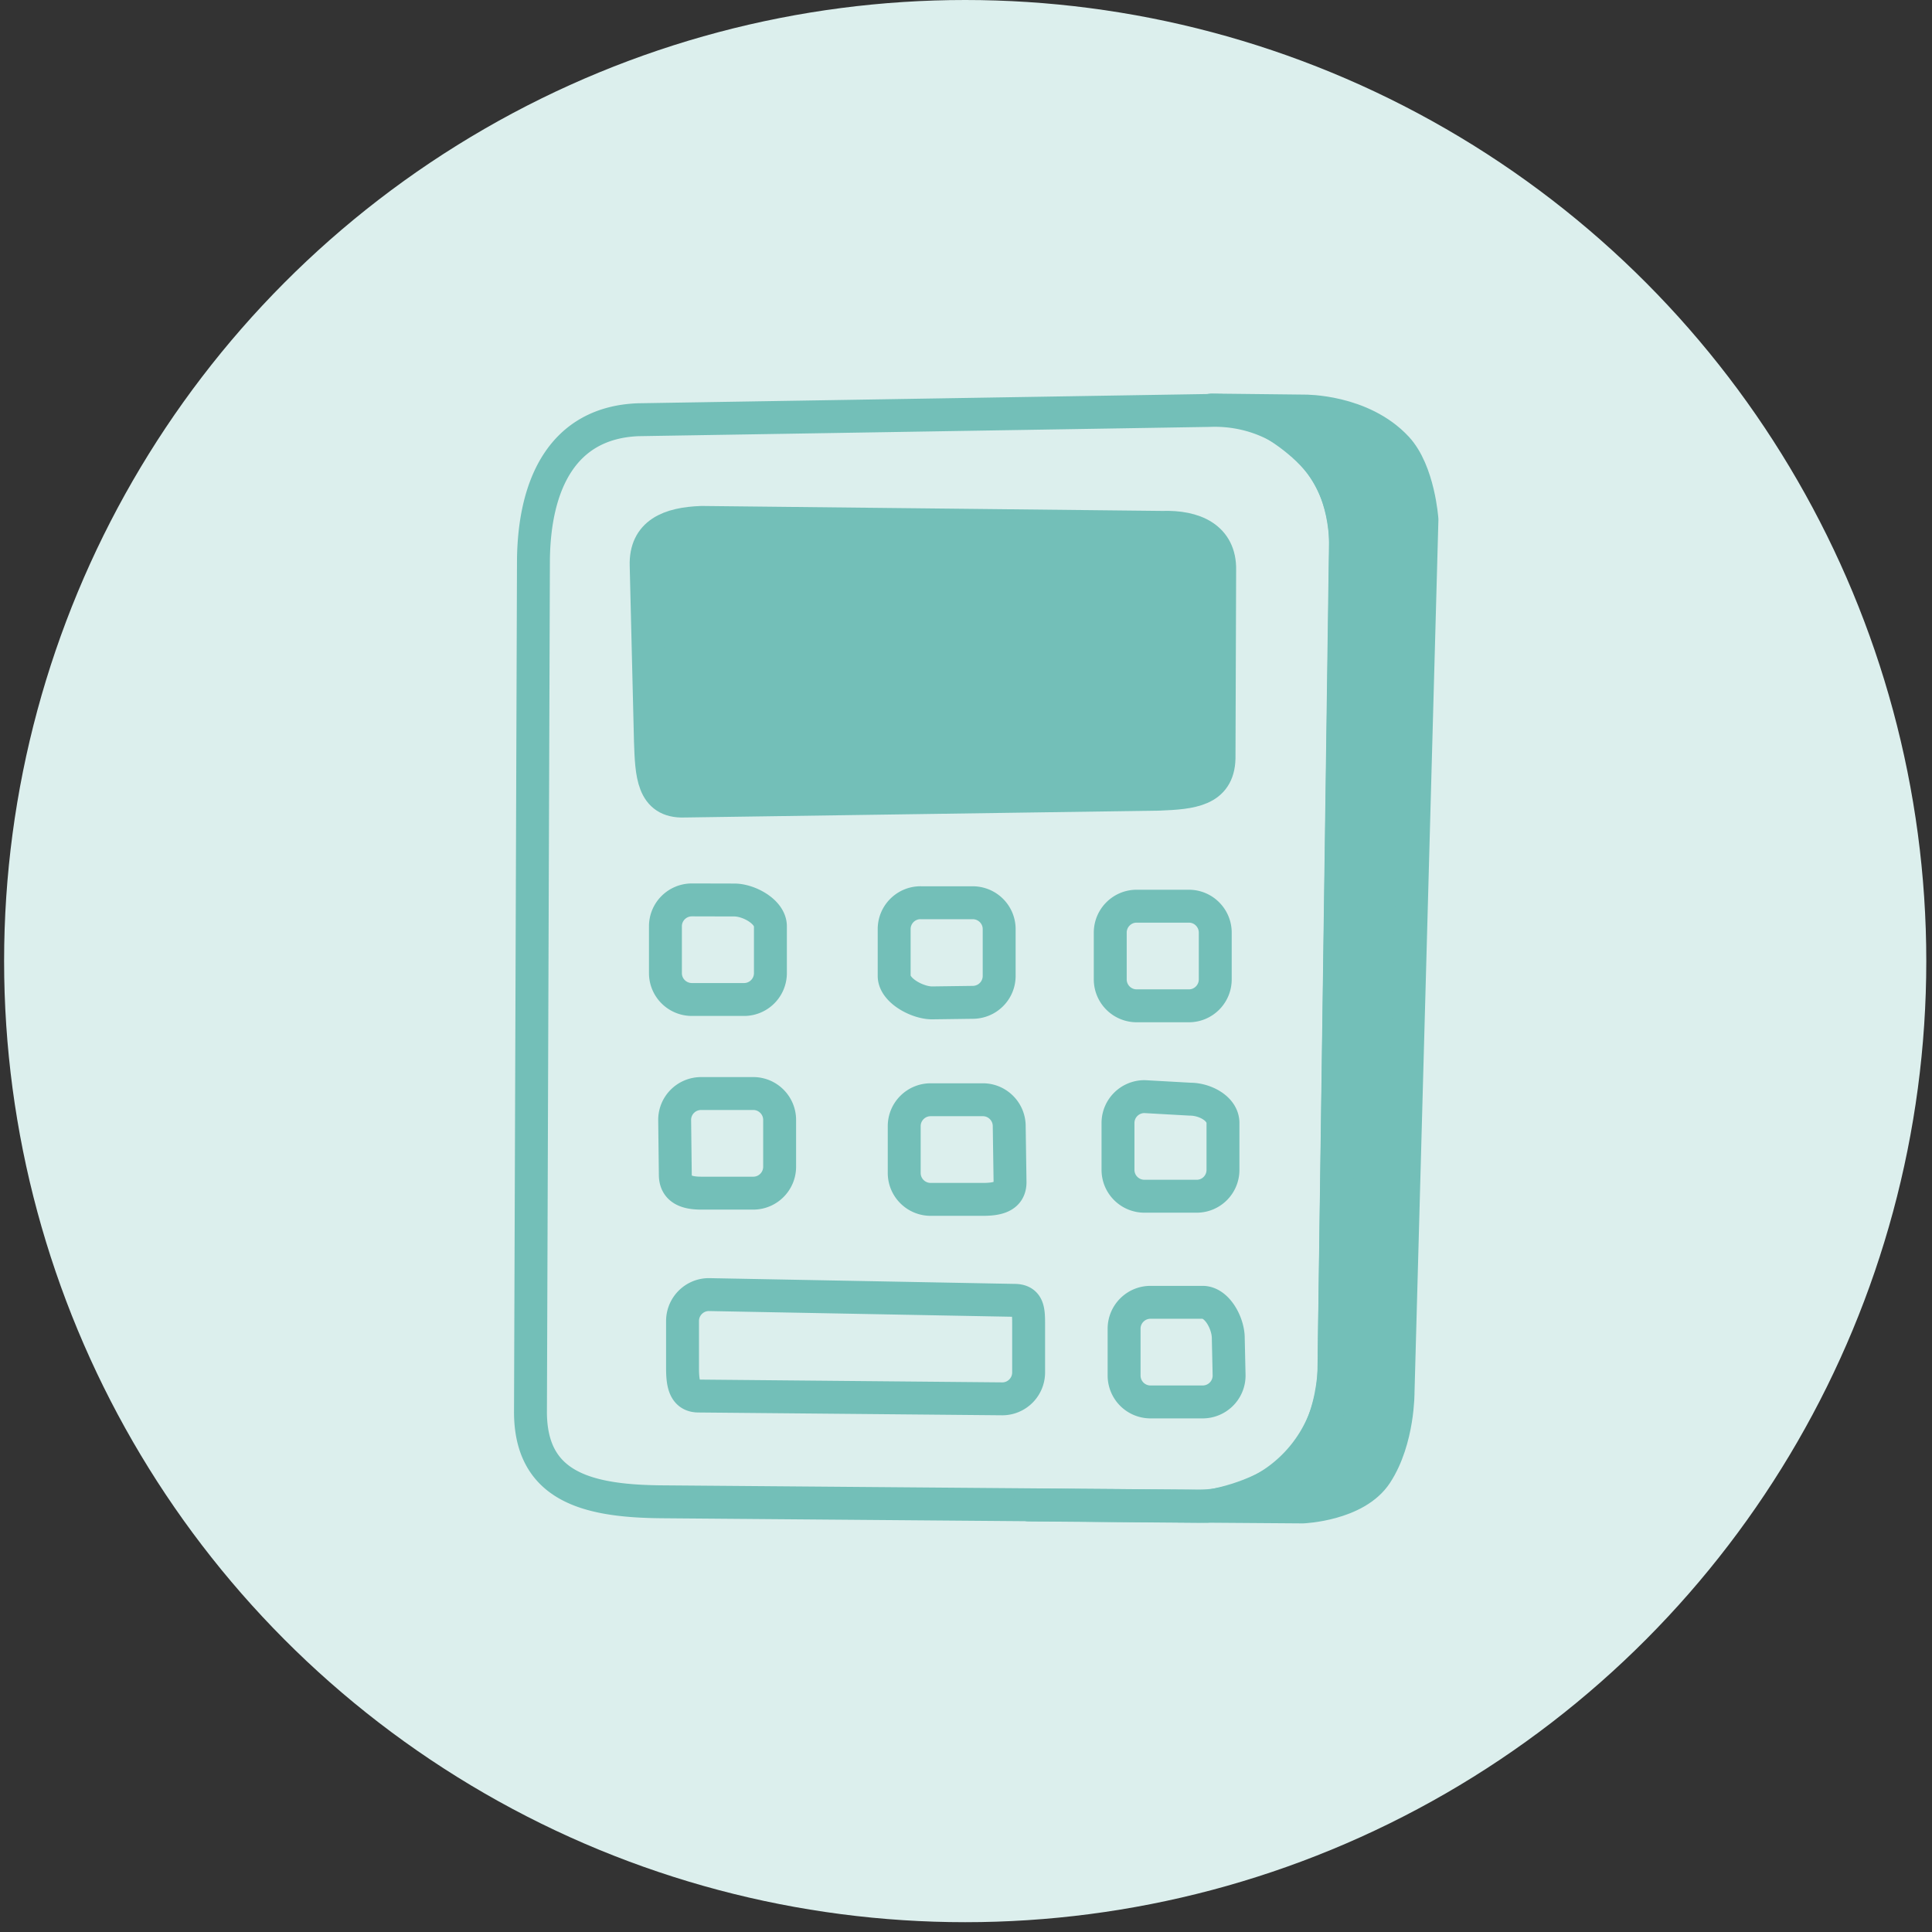
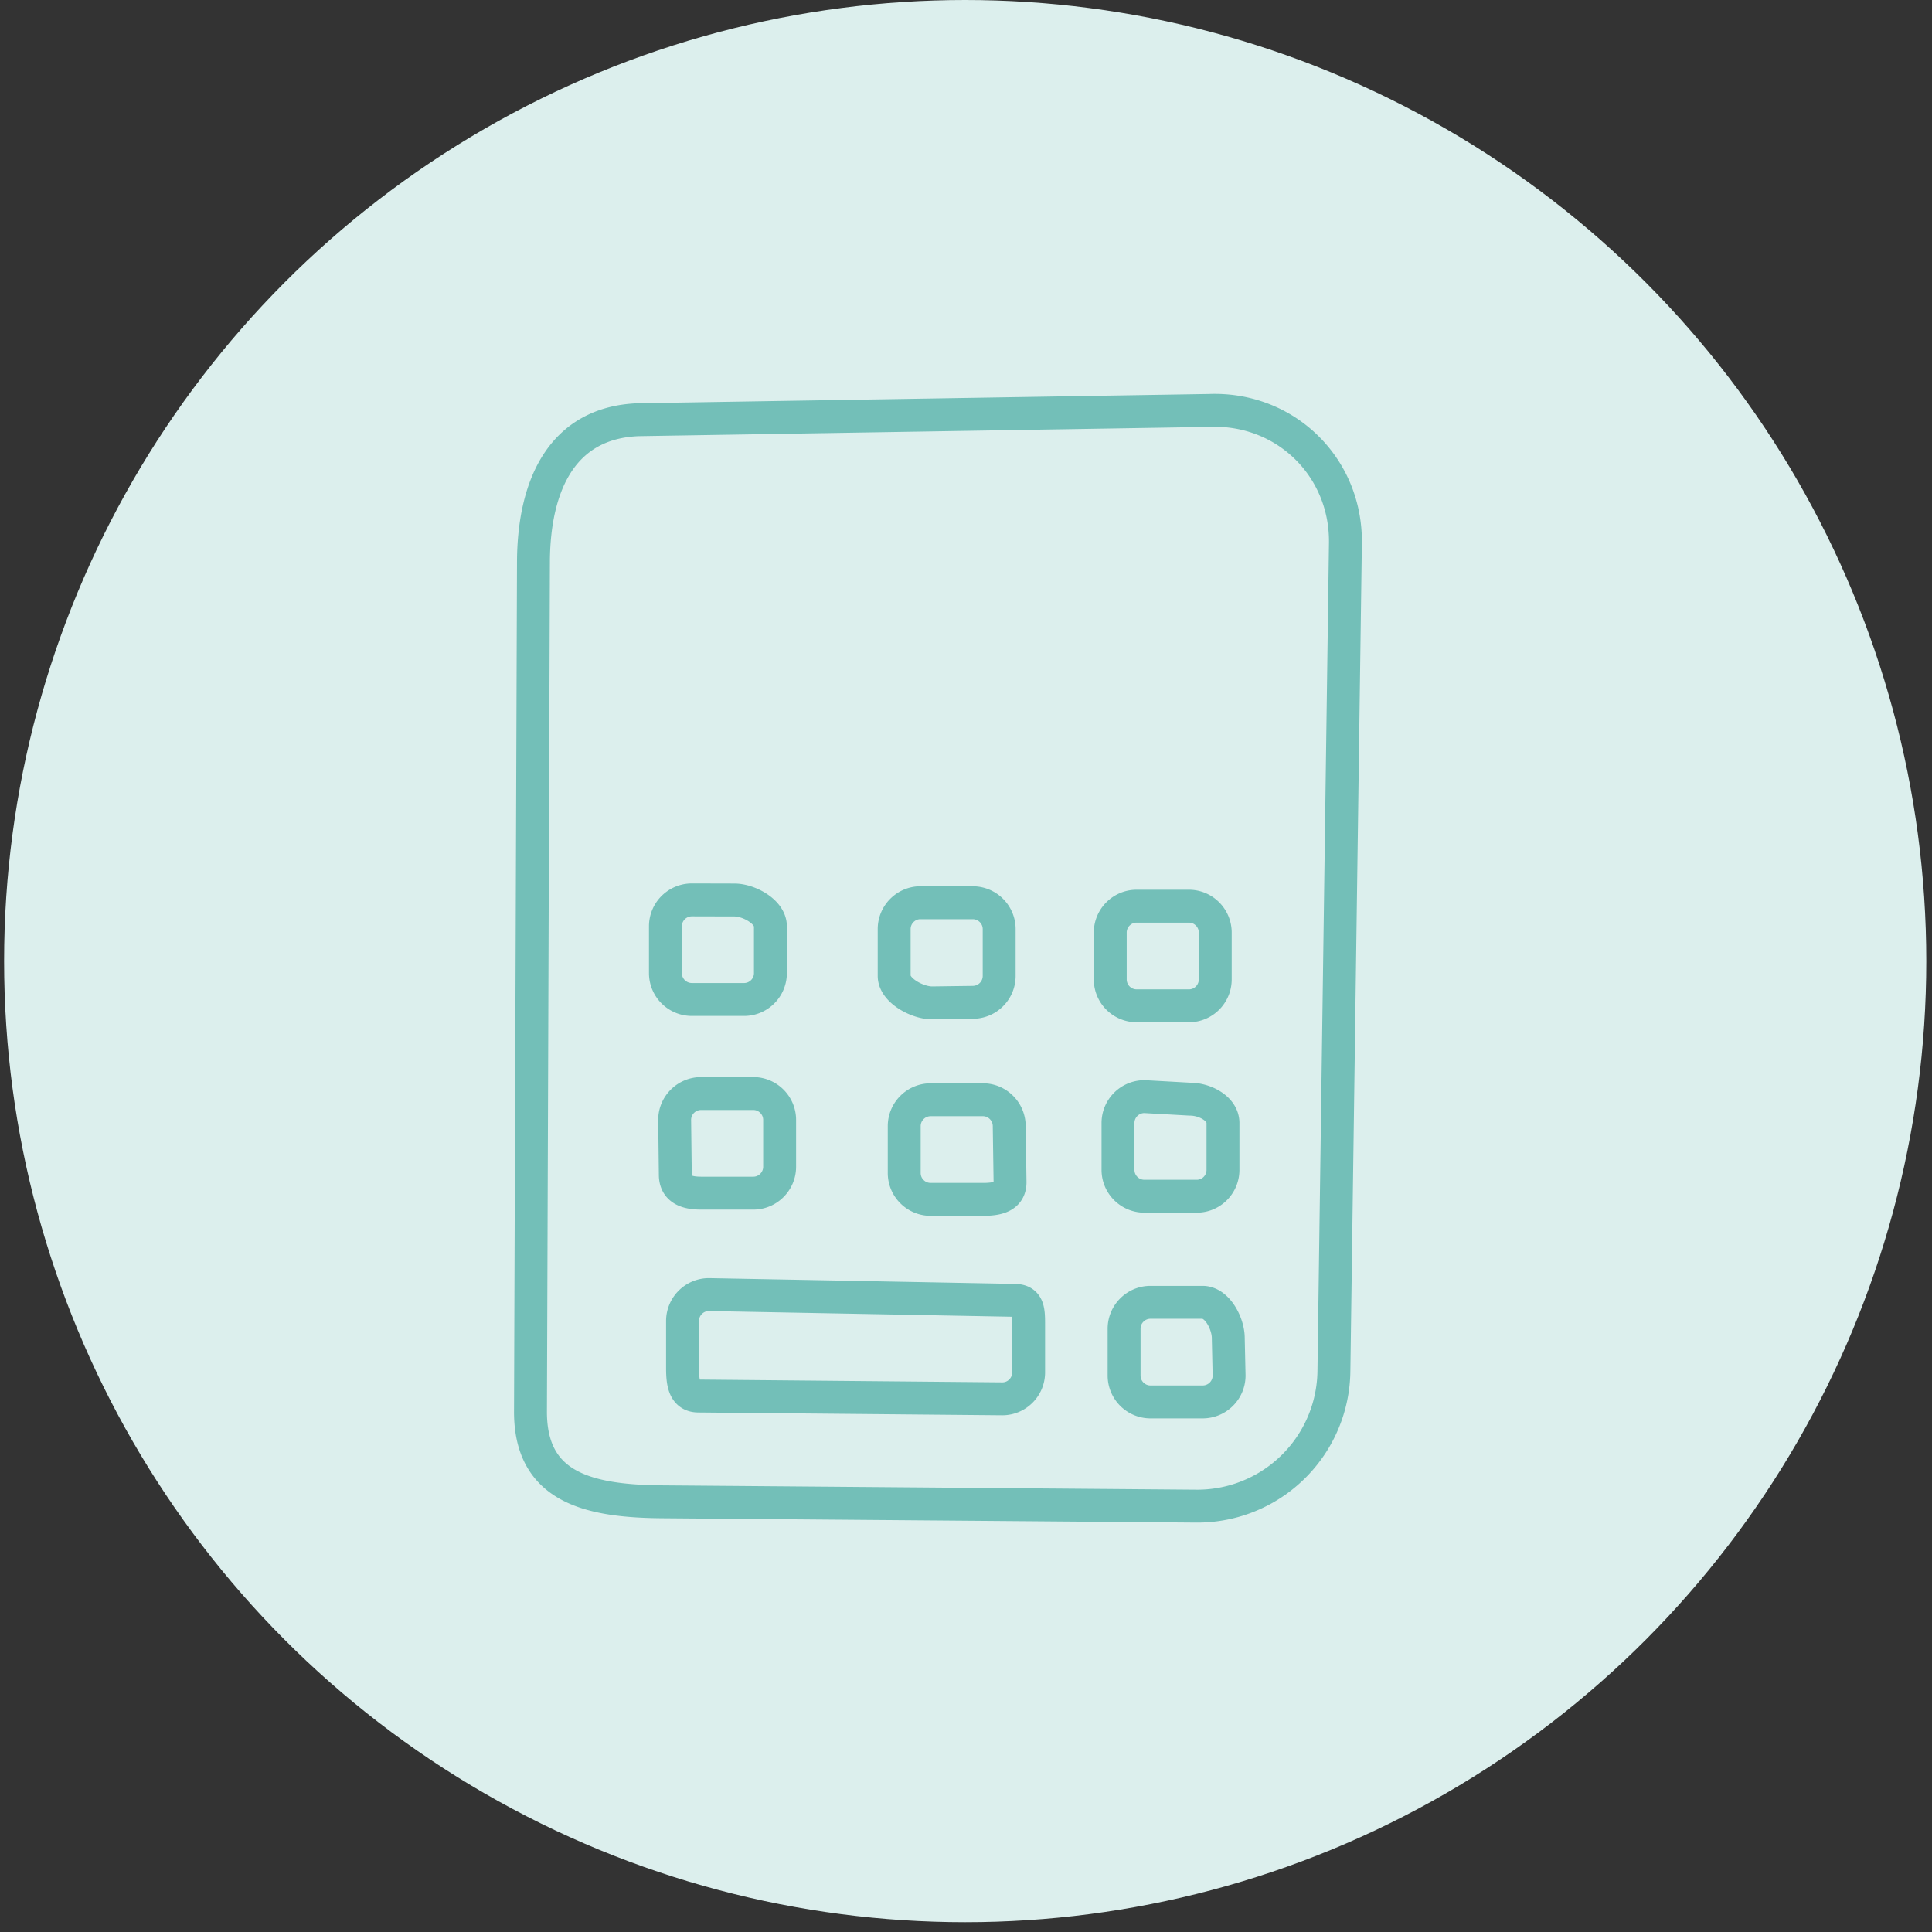
<svg xmlns="http://www.w3.org/2000/svg" width="89" height="89" fill="none">
  <rect width="100%" height="100%" fill="#333333" stroke="none" />
  <circle cx="44.463" cy="44.274" r="44.274" fill="#DCEFED" />
  <path stroke="#73BFB8" stroke-linecap="round" stroke-linejoin="round" stroke-miterlimit="10" stroke-width="1.516" d="m24.437 64.977.137-39.183c.038-3.488 1.342-6.324 4.829-6.459l26.306-.427c3.488-.135 6.293 2.583 6.27 6.072l-.53 38.136a6.296 6.296 0 0 1-6.354 6.266l-24.608-.2c-3.487-.029-6.08-.716-6.05-4.205Z" />
-   <path fill="#73BFB8" stroke="#73BFB8" stroke-linecap="round" stroke-linejoin="round" stroke-miterlimit="10" stroke-width="1.516" d="m29.766 26.05.197 8.102c.053 1.483.084 2.808 1.562 2.749l21.864-.316c1.486-.059 2.729-.164 2.767-1.648l.03-8.68c.03-1.484-1.16-2.015-2.645-1.963l-21.22-.228c-1.486.052-2.6.501-2.555 1.984Z" />
  <path stroke="#73BFB8" stroke-linejoin="round" stroke-miterlimit="10" stroke-width="1.516" d="m31.874 41.455 1.956.005c.667 0 1.66.539 1.66 1.21v2.157c0 .672-.546 1.216-1.213 1.216h-2.403c-.675 0-1.22-.544-1.22-1.216V42.67c0-.671.545-1.215 1.22-1.215ZM32.299 50.375h2.403c.667 0 1.213.544 1.213 1.216v2.157c0 .671-.546 1.216-1.213 1.216h-2.403c-.675 0-1.19-.182-1.19-.853l-.03-2.52c0-.672.545-1.216 1.22-1.216ZM32.655 59.637l14.07.265c.668 0 .66.493.66 1.164v2.157c0 .672-.546 1.216-1.213 1.216l-13.995-.129c-.667 0-.735-.628-.735-1.3v-2.156c0-.672.546-1.217 1.213-1.217ZM42.404 41.586h2.404c.674 0 1.22.544 1.22 1.215v2.157c0 .672-.546 1.216-1.22 1.216l-1.873.025c-.675 0-1.744-.569-1.744-1.241V42.8c0-.671.546-1.215 1.213-1.215ZM42.874 50.661h2.404c.667 0 1.213.545 1.213 1.217l.038 2.58c0 .672-.584.793-1.251.793h-2.404c-.674 0-1.22-.544-1.22-1.217v-2.156c0-.672.546-1.217 1.22-1.217ZM52.722 50.517l2.108.118c.667 0 1.508.426 1.508 1.098v2.157c0 .672-.538 1.216-1.213 1.216h-2.403c-.675 0-1.22-.544-1.22-1.216v-2.157c0-.672.545-1.216 1.22-1.216ZM52.995 59.993H55.4c.674 0 1.182.975 1.182 1.647l.038 1.726c0 .672-.546 1.216-1.22 1.216h-2.404a1.216 1.216 0 0 1-1.213-1.216v-2.157c0-.671.546-1.216 1.213-1.216ZM52.358 41.745h2.411c.668 0 1.213.545 1.213 1.217v2.155c0 .672-.545 1.217-1.213 1.217h-2.41a1.217 1.217 0 0 1-1.214-1.217v-2.155c0-.672.546-1.217 1.213-1.217Z" />
-   <path fill="#73BFB8" d="m55.808 18.888 4.29.048s2.632-.032 4.239 1.691c1.016 1.09 1.167 3.31 1.167 3.31l-1.1 40.175s.024 2.2-1 3.774c-.932 1.438-3.396 1.533-3.396 1.533L47.4 69.327l8.233.069s2.282-.32 3.768-1.577c2.32-1.968 2.062-5.487 2.062-5.487l.523-36.718s.182-2.324-.985-4.022c-.887-1.302-2.502-2.18-2.502-2.18" />
-   <path stroke="#73BFB8" stroke-linecap="round" stroke-linejoin="round" stroke-miterlimit="10" stroke-width="1.516" d="m55.808 18.888 4.29.048s2.632-.032 4.239 1.691c1.016 1.09 1.167 3.31 1.167 3.31l-1.1 40.175s.024 2.2-1 3.774c-.932 1.438-3.396 1.533-3.396 1.533L47.4 69.327l8.233.069s2.282-.32 3.768-1.577c2.32-1.968 2.062-5.487 2.062-5.487l.523-36.718s.182-2.324-.985-4.022c-.887-1.302-2.502-2.18-2.502-2.18" />
</svg>